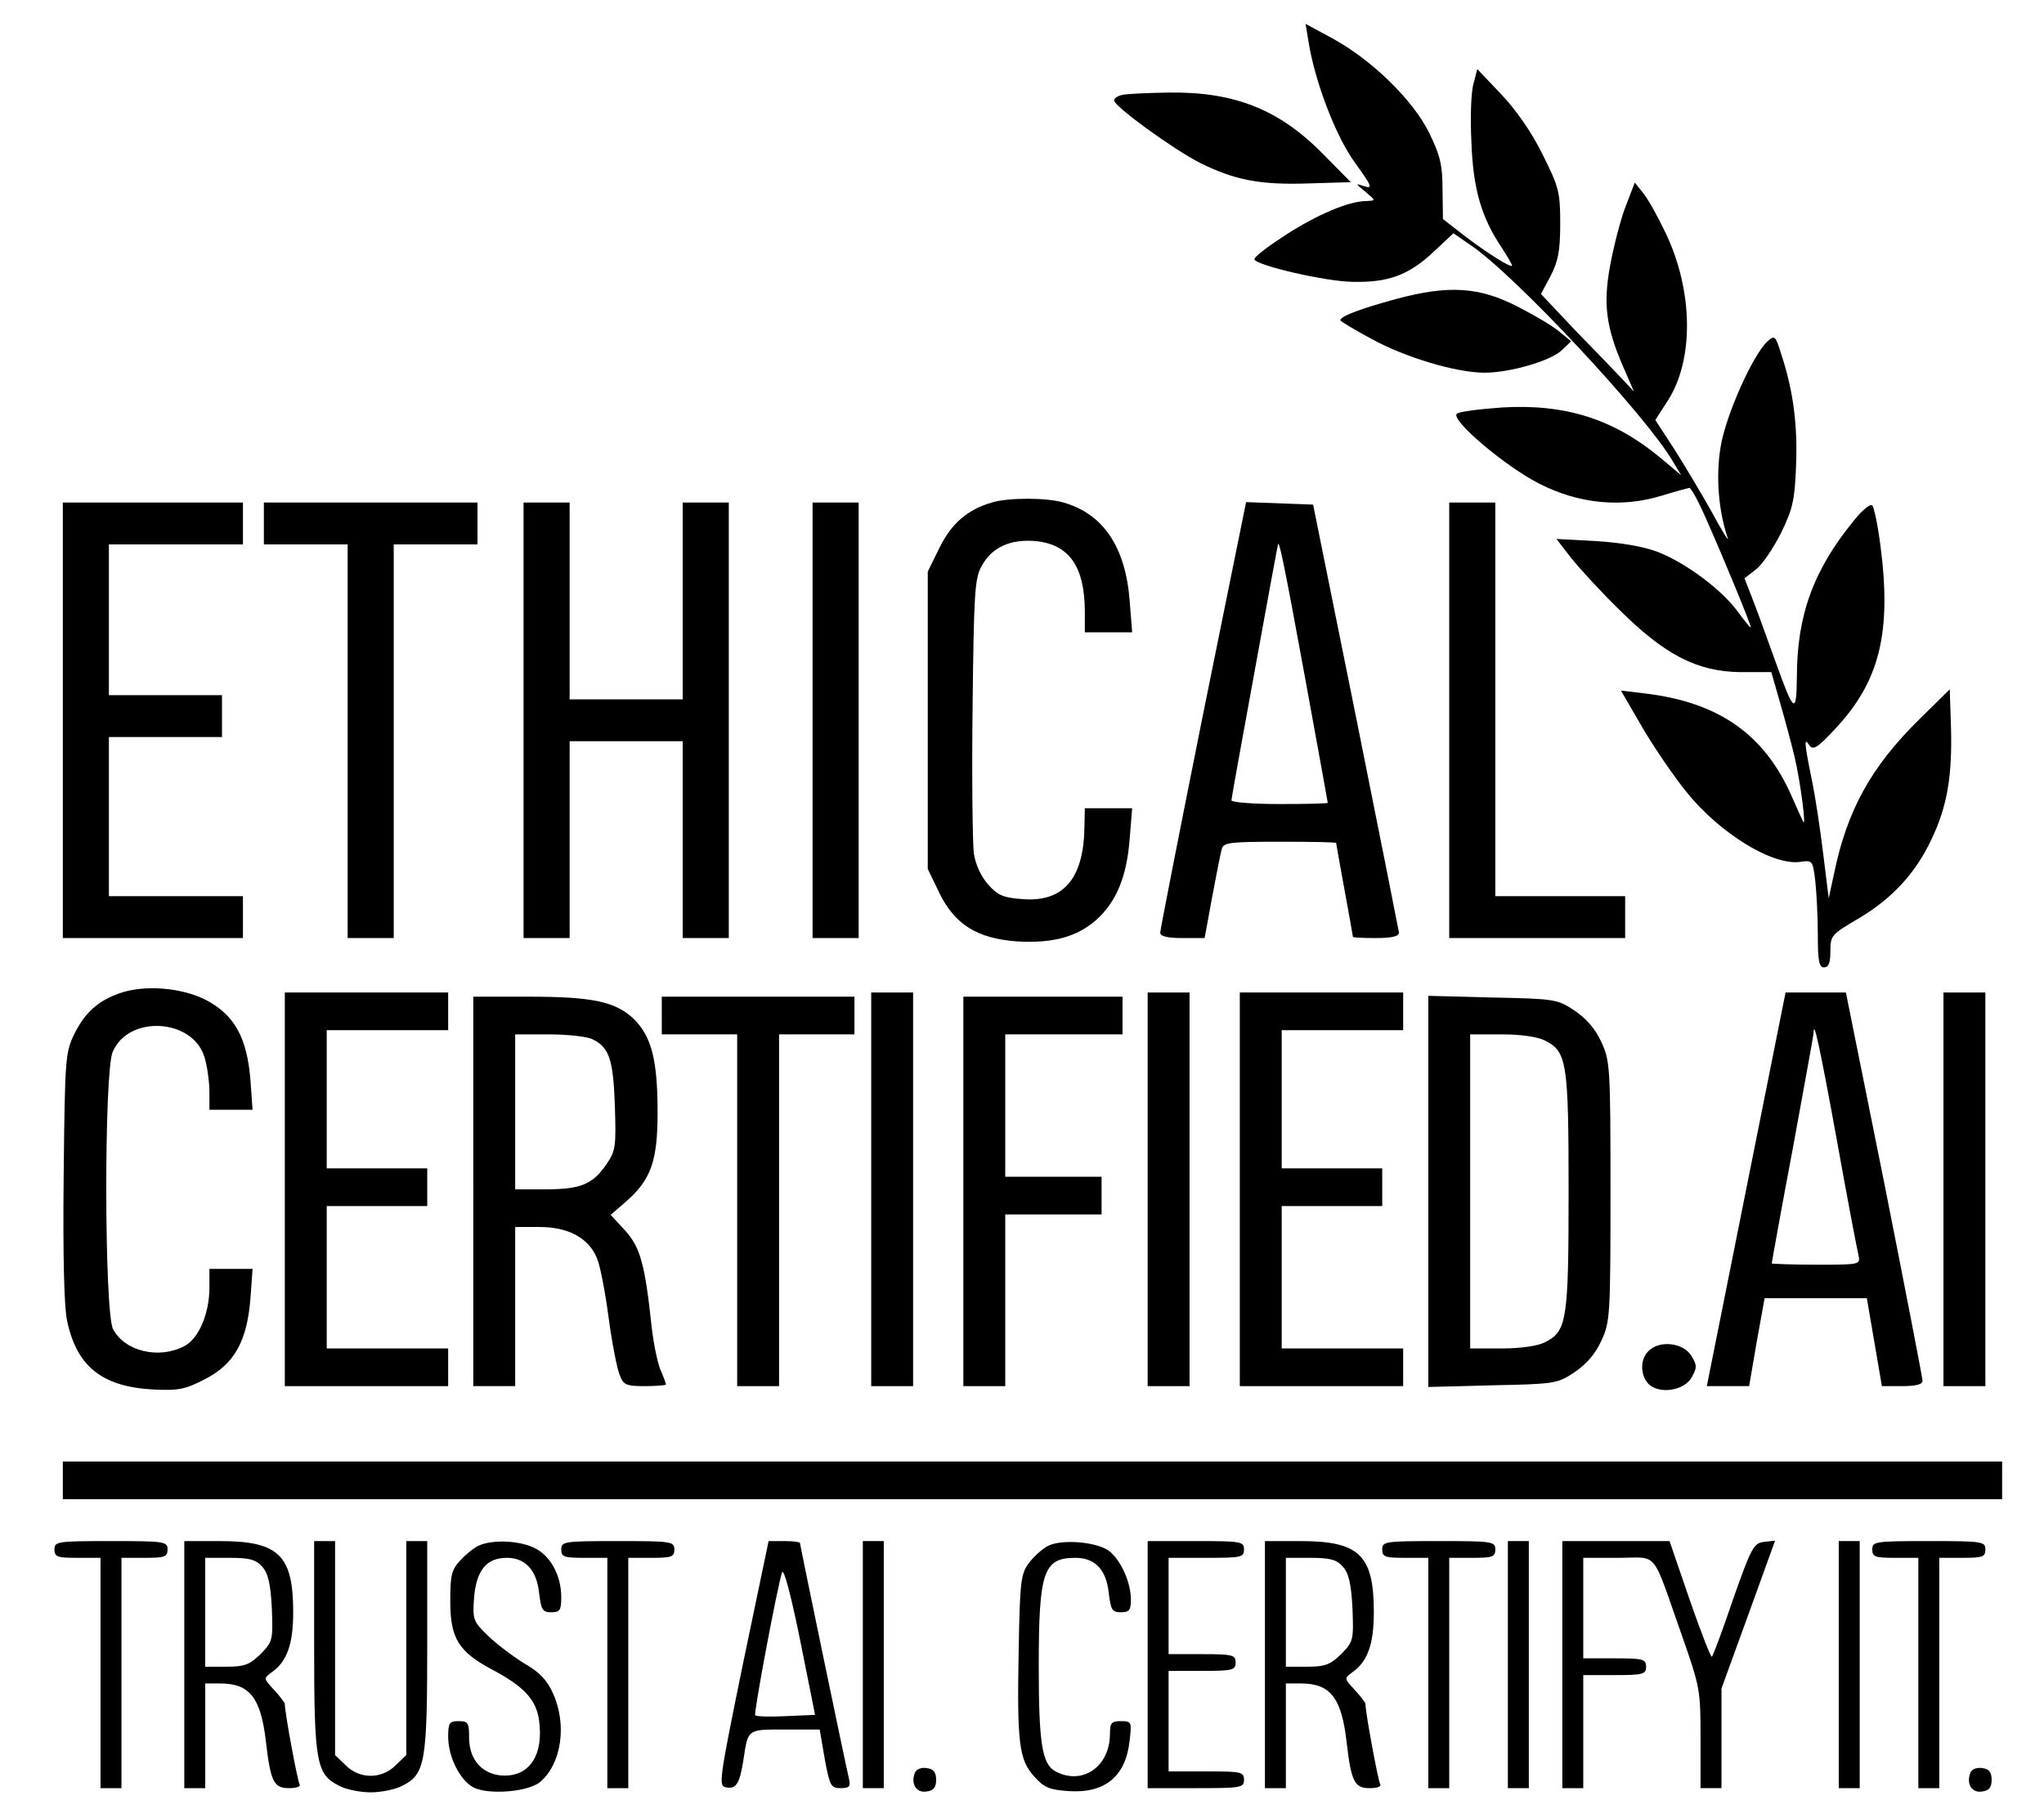
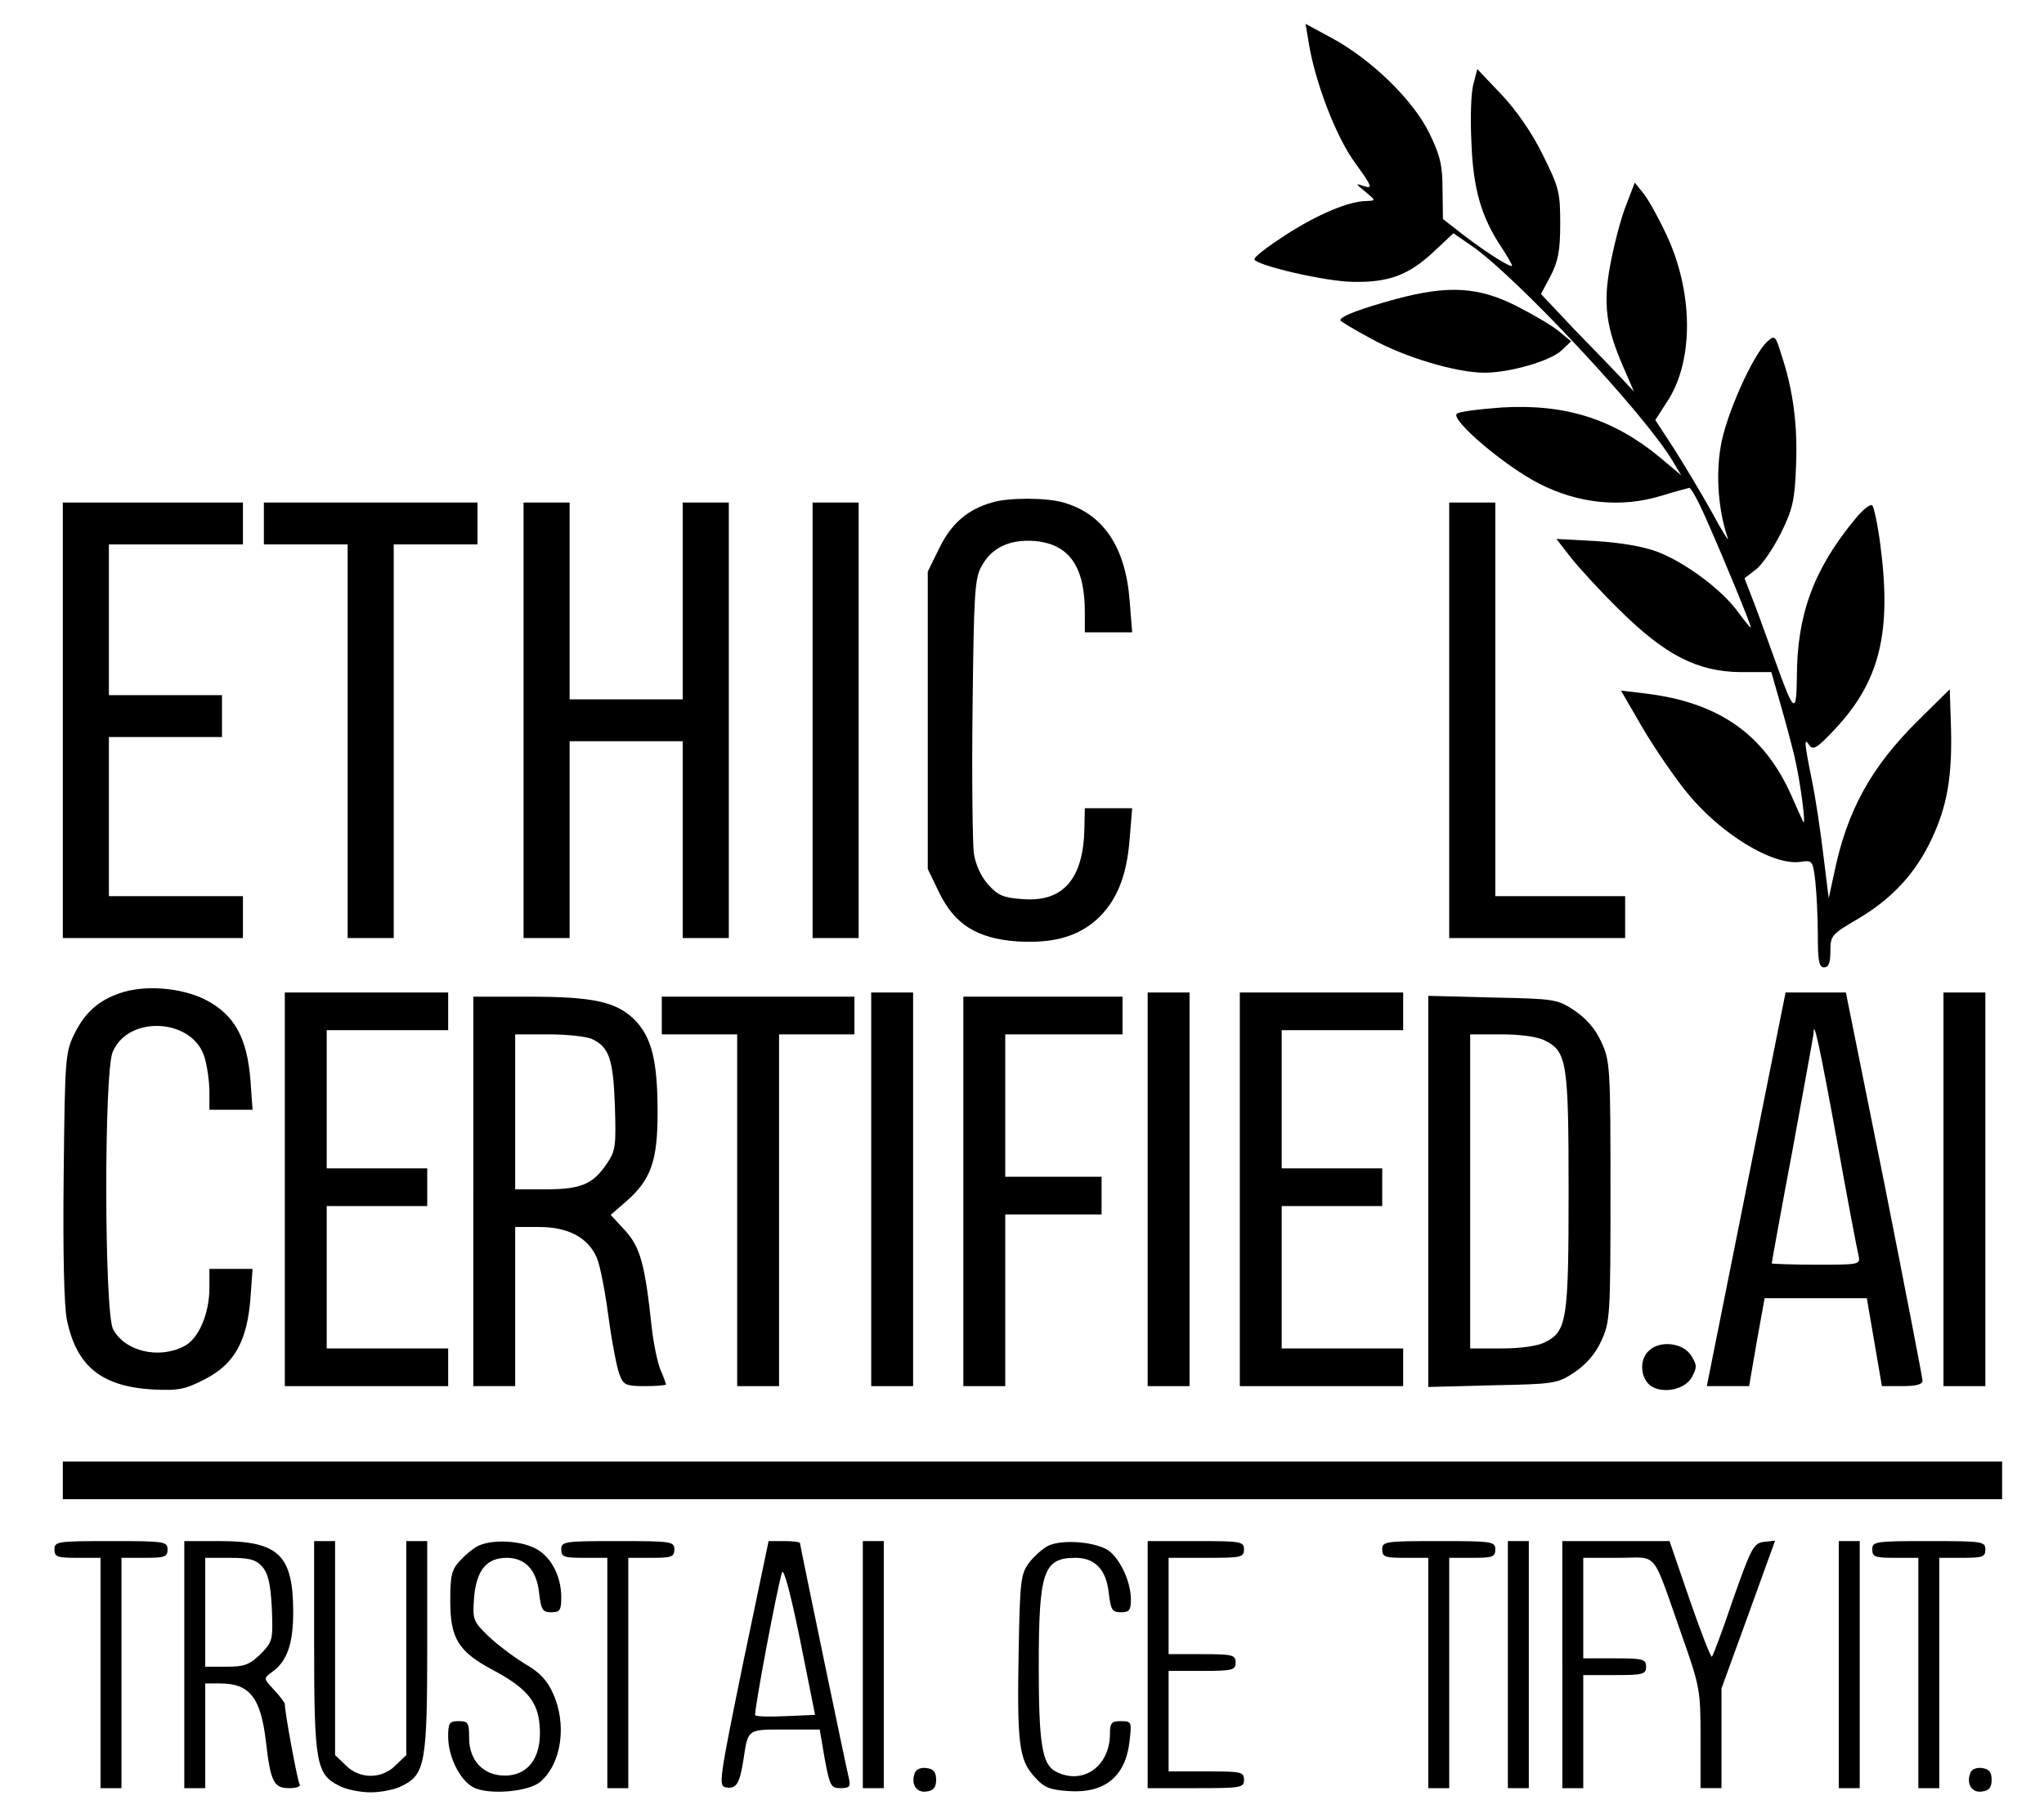
<svg xmlns="http://www.w3.org/2000/svg" version="1.0" width="488pt" height="432pt" viewBox="0 0 488 432" preserveAspectRatio="xMidYMid meet">
  <g transform="translate(0,432) scale(0.1,-0.1)" fill="#000000" stroke="none">
    <path d="M3124 4221 c15 -96 66 -229 112 -291 39 -54 42 -61 22 -55 -23 8 -23 7 2 -13 25 -21 25 -21 3 -22 -42 0 -118 -32 -195 -82 -43 -28 -76 -53 -73 -58 10 -15 169 -52 234 -53 86 -2 134 16 193 71 l48 45 42 -29 c104 -70 419 -407 482 -516 l20 -33 -50 42 c-111 92 -226 129 -378 120 -55 -4 -103 -10 -108 -15 -15 -15 116 -126 197 -167 94 -48 196 -58 291 -29 32 10 63 18 67 19 5 0 24 -36 43 -80 43 -97 104 -246 104 -253 0 -3 -13 13 -30 36 -38 53 -125 118 -192 144 -34 13 -87 22 -148 26 l-94 5 34 -44 c19 -24 71 -81 116 -125 109 -108 186 -148 290 -149 l73 0 20 -70 c11 -38 27 -97 35 -130 15 -63 30 -181 20 -155 -4 8 -16 35 -27 60 -65 147 -174 223 -349 244 l-58 7 51 -88 c28 -48 76 -118 106 -155 80 -99 206 -176 272 -166 28 4 29 3 35 -46 3 -28 6 -86 6 -128 0 -63 3 -78 15 -78 11 0 15 11 15 39 0 37 3 40 66 77 80 47 137 108 175 189 38 79 50 152 47 266 l-3 93 -72 -71 c-116 -114 -173 -218 -204 -368 l-13 -60 -13 105 c-7 58 -19 139 -28 181 -18 89 -18 99 -5 79 9 -12 19 -6 61 39 107 114 136 231 108 442 -6 46 -15 88 -19 92 -4 5 -24 -11 -43 -35 -97 -118 -137 -227 -137 -375 -1 -91 -7 -86 -51 37 -15 41 -37 103 -50 137 l-24 62 27 21 c15 11 42 51 60 87 28 57 33 79 36 160 4 95 -6 179 -35 266 -14 46 -16 47 -33 32 -35 -32 -100 -177 -112 -252 -12 -70 -5 -154 17 -218 4 -11 -14 17 -38 62 -25 45 -66 113 -90 151 l-45 69 29 45 c64 98 62 264 -5 403 -18 38 -42 81 -53 94 l-20 25 -23 -60 c-12 -32 -28 -95 -36 -139 -17 -92 -9 -148 31 -240 l26 -60 -28 30 c-16 17 -66 69 -112 116 l-82 87 23 43 c18 35 23 60 23 125 0 75 -3 87 -42 165 -26 53 -63 106 -99 144 l-57 60 -9 -35 c-6 -19 -8 -82 -5 -140 4 -112 24 -179 72 -251 14 -21 25 -41 25 -43 0 -8 -60 30 -115 72 l-50 39 -1 71 c0 58 -6 82 -32 135 -39 79 -138 175 -232 226 l-63 34 7 -42z" />
-     <path d="M2678 4093 c-10 -2 -18 -8 -18 -13 0 -14 142 -117 205 -149 83 -41 143 -53 260 -49 l100 3 -65 66 c-105 107 -211 150 -369 148 -53 -1 -104 -3 -113 -6z" />
    <path d="M3333 3606 c-84 -23 -133 -41 -133 -51 0 -2 33 -22 74 -44 79 -44 203 -81 270 -81 61 0 157 28 184 53 l23 22 -28 23 c-15 13 -59 39 -98 59 -93 48 -165 53 -292 19z" />
    <path d="M2368 3120 c-59 -17 -97 -51 -125 -108 l-28 -57 0 -355 0 -355 28 -58 c37 -75 90 -108 185 -115 84 -5 142 10 189 51 48 43 73 103 80 193 l6 74 -57 0 -56 0 -1 -47 c-2 -122 -51 -178 -148 -170 -45 3 -59 9 -82 35 -17 19 -30 48 -34 74 -3 24 -5 180 -3 348 3 269 5 309 21 337 24 46 69 66 129 61 81 -8 118 -61 118 -170 l0 -48 56 0 57 0 -6 76 c-10 128 -63 207 -158 234 -40 12 -133 12 -171 0z" />
    <path d="M150 2600 l0 -520 215 0 215 0 0 50 0 50 -160 0 -160 0 0 190 0 190 135 0 135 0 0 50 0 50 -135 0 -135 0 0 180 0 180 160 0 160 0 0 50 0 50 -215 0 -215 0 0 -520z" />
    <path d="M630 3070 l0 -50 100 0 100 0 0 -470 0 -470 55 0 55 0 0 470 0 470 100 0 100 0 0 50 0 50 -255 0 -255 0 0 -50z" />
    <path d="M1250 2600 l0 -520 55 0 55 0 0 235 0 235 135 0 135 0 0 -235 0 -235 55 0 55 0 0 520 0 520 -55 0 -55 0 0 -235 0 -235 -135 0 -135 0 0 235 0 235 -55 0 -55 0 0 -520z" />
    <path d="M1940 2600 l0 -520 55 0 55 0 0 520 0 520 -55 0 -55 0 0 -520z" />
-     <path d="M2872 2613 c-56 -279 -102 -514 -102 -520 0 -9 17 -13 53 -13 l53 0 18 98 c10 53 20 105 23 115 4 15 19 17 139 17 74 0 134 -1 134 -3 0 -2 9 -52 20 -112 11 -60 20 -110 20 -112 0 -2 25 -3 55 -3 38 0 55 4 55 13 -1 6 -47 239 -103 517 l-102 505 -80 3 -80 3 -103 -508z m243 93 c30 -165 55 -301 55 -303 0 -2 -52 -3 -115 -3 -63 0 -115 4 -115 9 0 4 25 142 55 306 30 165 55 301 56 304 2 16 14 -40 64 -313z" />
    <path d="M3460 2600 l0 -520 210 0 210 0 0 50 0 50 -155 0 -155 0 0 470 0 470 -55 0 -55 0 0 -520z" />
    <path d="M285 1948 c-51 -18 -82 -46 -107 -96 -22 -45 -23 -56 -26 -340 -2 -189 1 -312 8 -345 23 -110 83 -158 205 -165 61 -3 77 0 125 25 70 36 100 91 108 193 l5 70 -52 0 -51 0 0 -45 c0 -62 -26 -123 -61 -140 -60 -31 -141 -12 -169 41 -21 39 -22 613 -1 662 38 90 194 80 220 -15 6 -21 11 -57 11 -80 l0 -43 51 0 52 0 -5 70 c-8 102 -38 157 -108 193 -58 29 -146 36 -205 15z" />
    <path d="M680 1480 l0 -470 195 0 195 0 0 45 0 45 -145 0 -145 0 0 170 0 170 120 0 120 0 0 45 0 45 -120 0 -120 0 0 165 0 165 145 0 145 0 0 45 0 45 -195 0 -195 0 0 -470z" />
    <path d="M2080 1480 l0 -470 50 0 50 0 0 470 0 470 -50 0 -50 0 0 -470z" />
    <path d="M2740 1480 l0 -470 50 0 50 0 0 470 0 470 -50 0 -50 0 0 -470z" />
    <path d="M2960 1480 l0 -470 195 0 195 0 0 45 0 45 -145 0 -145 0 0 170 0 170 120 0 120 0 0 45 0 45 -120 0 -120 0 0 165 0 165 145 0 145 0 0 45 0 45 -195 0 -195 0 0 -470z" />
    <path d="M4169 1480 l-94 -470 50 0 51 0 18 105 19 105 122 0 122 0 18 -105 18 -105 48 0 c33 0 49 4 49 13 0 6 -41 218 -91 470 l-92 457 -72 0 -72 0 -94 -470z m216 120 c25 -140 49 -265 52 -277 5 -23 4 -23 -101 -23 -58 0 -106 2 -106 3 0 2 22 125 50 273 27 148 50 273 50 278 0 33 14 -29 55 -254z" />
    <path d="M4640 1480 l0 -470 50 0 50 0 0 470 0 470 -50 0 -50 0 0 -470z" />
    <path d="M1130 1475 l0 -465 50 0 50 0 0 190 0 190 58 0 c69 0 117 -26 137 -74 8 -18 20 -82 28 -142 8 -60 20 -121 26 -136 9 -25 15 -28 61 -28 27 0 50 2 50 4 0 2 -6 19 -14 37 -7 19 -16 63 -20 99 -16 150 -27 191 -63 231 l-35 38 38 33 c58 51 74 96 74 211 0 124 -14 180 -55 222 -44 43 -98 55 -254 55 l-131 0 0 -465z m283 364 c41 -19 51 -47 55 -159 3 -97 2 -108 -20 -140 -33 -48 -61 -60 -145 -60 l-73 0 0 185 0 185 80 0 c43 0 90 -5 103 -11z" />
    <path d="M1580 1895 l0 -45 90 0 90 0 0 -420 0 -420 50 0 50 0 0 420 0 420 90 0 90 0 0 45 0 45 -230 0 -230 0 0 -45z" />
    <path d="M2300 1475 l0 -465 50 0 50 0 0 205 0 205 115 0 115 0 0 45 0 45 -115 0 -115 0 0 170 0 170 140 0 140 0 0 45 0 45 -190 0 -190 0 0 -465z" />
    <path d="M3410 1475 l0 -467 153 4 c149 3 155 4 196 31 28 19 50 44 64 75 21 45 22 60 22 357 0 297 -1 312 -22 357 -14 31 -36 56 -64 75 -41 27 -47 28 -196 31 l-153 4 0 -467z m279 360 c52 -26 56 -53 56 -360 0 -307 -4 -334 -56 -360 -17 -9 -57 -15 -104 -15 l-75 0 0 375 0 375 75 0 c47 0 87 -6 104 -15z" />
    <path d="M3936 1094 c-21 -20 -20 -58 0 -79 26 -25 85 -16 103 16 13 24 13 29 -2 53 -20 30 -75 36 -101 10z" />
    <path d="M150 785 l0 -45 2315 0 2315 0 0 45 0 45 -2315 0 -2315 0 0 -45z" />
    <path d="M130 620 c0 -18 7 -20 55 -20 l55 0 0 -275 0 -275 25 0 25 0 0 275 0 275 55 0 c48 0 55 2 55 20 0 19 -7 20 -135 20 -128 0 -135 -1 -135 -20z" />
    <path d="M440 345 l0 -295 25 0 25 0 0 125 0 125 36 0 c70 0 97 -34 109 -140 11 -95 19 -110 55 -110 19 0 29 4 25 10 -5 9 -35 170 -35 191 0 3 -12 19 -26 34 -25 27 -25 27 -5 42 36 25 51 67 51 143 0 136 -34 170 -175 170 l-85 0 0 -295z m186 234 c14 -16 20 -40 23 -100 3 -76 2 -79 -27 -109 -26 -25 -38 -30 -81 -30 l-51 0 0 130 0 130 58 0 c47 0 63 -4 78 -21z" />
    <path d="M750 390 c0 -278 5 -307 59 -334 16 -9 51 -16 76 -16 25 0 60 7 76 16 54 27 59 56 59 334 l0 250 -25 0 -25 0 0 -255 0 -256 -25 -24 c-33 -34 -87 -34 -120 0 l-25 24 0 256 0 255 -25 0 -25 0 0 -250z" />
    <path d="M1145 630 c-11 -4 -31 -20 -45 -35 -22 -23 -25 -36 -25 -98 0 -89 19 -121 102 -165 75 -40 103 -71 110 -120 11 -81 -21 -132 -82 -132 -51 0 -85 36 -85 90 0 36 -2 40 -25 40 -22 0 -25 -4 -25 -37 0 -48 28 -104 60 -121 36 -19 134 -11 161 14 50 44 63 137 29 211 -14 31 -32 50 -67 70 -26 16 -65 45 -87 66 -37 36 -38 39 -34 94 6 64 30 93 78 93 44 0 71 -29 77 -83 5 -41 8 -47 29 -47 21 0 24 5 24 36 0 52 -26 100 -65 118 -35 17 -97 20 -130 6z" />
    <path d="M1340 620 c0 -18 7 -20 55 -20 l55 0 0 -275 0 -275 25 0 25 0 0 275 0 275 55 0 c48 0 55 2 55 20 0 19 -7 20 -135 20 -128 0 -135 -1 -135 -20z" />
    <path d="M1774 348 c-57 -279 -59 -293 -41 -296 25 -5 33 9 42 66 11 74 9 72 99 72 l83 0 12 -70 c12 -65 15 -70 38 -70 21 0 24 4 20 22 -8 33 -117 558 -117 563 0 3 -17 5 -38 5 l-37 0 -61 -292z m103 -126 c-38 -2 -71 -1 -74 2 -4 4 51 298 64 341 4 12 21 -52 43 -160 l36 -180 -69 -3z" />
    <path d="M2060 345 l0 -295 25 0 25 0 0 295 0 295 -25 0 -25 0 0 -295z" />
    <path d="M2501 628 c-13 -7 -34 -26 -45 -41 -19 -26 -21 -44 -24 -210 -4 -220 1 -259 37 -299 23 -26 36 -32 82 -35 87 -6 137 35 146 121 5 44 5 46 -21 46 -22 0 -26 -4 -26 -30 0 -79 -66 -124 -130 -90 -32 17 -40 67 -40 250 0 228 11 260 88 260 46 0 73 -28 79 -83 5 -41 8 -47 29 -47 20 0 24 5 24 30 0 40 -22 90 -49 114 -27 24 -116 32 -150 14z" />
    <path d="M2740 345 l0 -295 115 0 c108 0 115 1 115 20 0 19 -7 20 -90 20 l-90 0 0 120 0 120 80 0 c73 0 80 2 80 20 0 18 -7 20 -80 20 l-80 0 0 115 0 115 90 0 c83 0 90 1 90 20 0 19 -7 20 -115 20 l-115 0 0 -295z" />
-     <path d="M3020 345 l0 -295 25 0 25 0 0 125 0 125 36 0 c70 0 97 -34 109 -140 11 -95 19 -110 55 -110 19 0 29 4 25 10 -5 9 -35 170 -35 191 0 3 -12 19 -26 34 -25 27 -25 27 -5 42 36 25 51 67 51 143 0 136 -34 170 -175 170 l-85 0 0 -295z m186 234 c14 -16 20 -40 23 -100 3 -76 2 -79 -27 -109 -26 -25 -38 -30 -81 -30 l-51 0 0 130 0 130 58 0 c47 0 63 -4 78 -21z" />
    <path d="M3300 620 c0 -18 7 -20 55 -20 l55 0 0 -275 0 -275 25 0 25 0 0 275 0 275 55 0 c48 0 55 2 55 20 0 19 -7 20 -135 20 -128 0 -135 -1 -135 -20z" />
    <path d="M3600 345 l0 -295 25 0 25 0 0 295 0 295 -25 0 -25 0 0 -295z" />
    <path d="M3730 345 l0 -295 25 0 25 0 0 135 0 135 75 0 c68 0 75 2 75 20 0 18 -7 20 -75 20 l-75 0 0 120 0 120 84 0 c97 0 78 23 151 -184 44 -125 45 -132 45 -247 l0 -119 25 0 25 0 0 119 0 119 64 176 64 177 -27 -3 c-24 -3 -30 -14 -73 -136 -25 -74 -48 -136 -51 -138 -2 -3 -26 58 -53 136 l-48 140 -128 0 -128 0 0 -295z" />
    <path d="M4390 345 l0 -295 25 0 25 0 0 295 0 295 -25 0 -25 0 0 -295z" />
    <path d="M4470 620 c0 -18 7 -20 55 -20 l55 0 0 -275 0 -275 25 0 25 0 0 275 0 275 55 0 c48 0 55 2 55 20 0 19 -7 20 -135 20 -128 0 -135 -1 -135 -20z" />
    <path d="M2184 86 c-10 -26 4 -48 28 -44 17 2 23 10 23 28 0 18 -6 26 -23 28 -13 2 -25 -3 -28 -12z" />
    <path d="M4704 86 c-10 -26 4 -48 28 -44 17 2 23 10 23 28 0 18 -6 26 -23 28 -13 2 -25 -3 -28 -12z" />
  </g>
</svg>